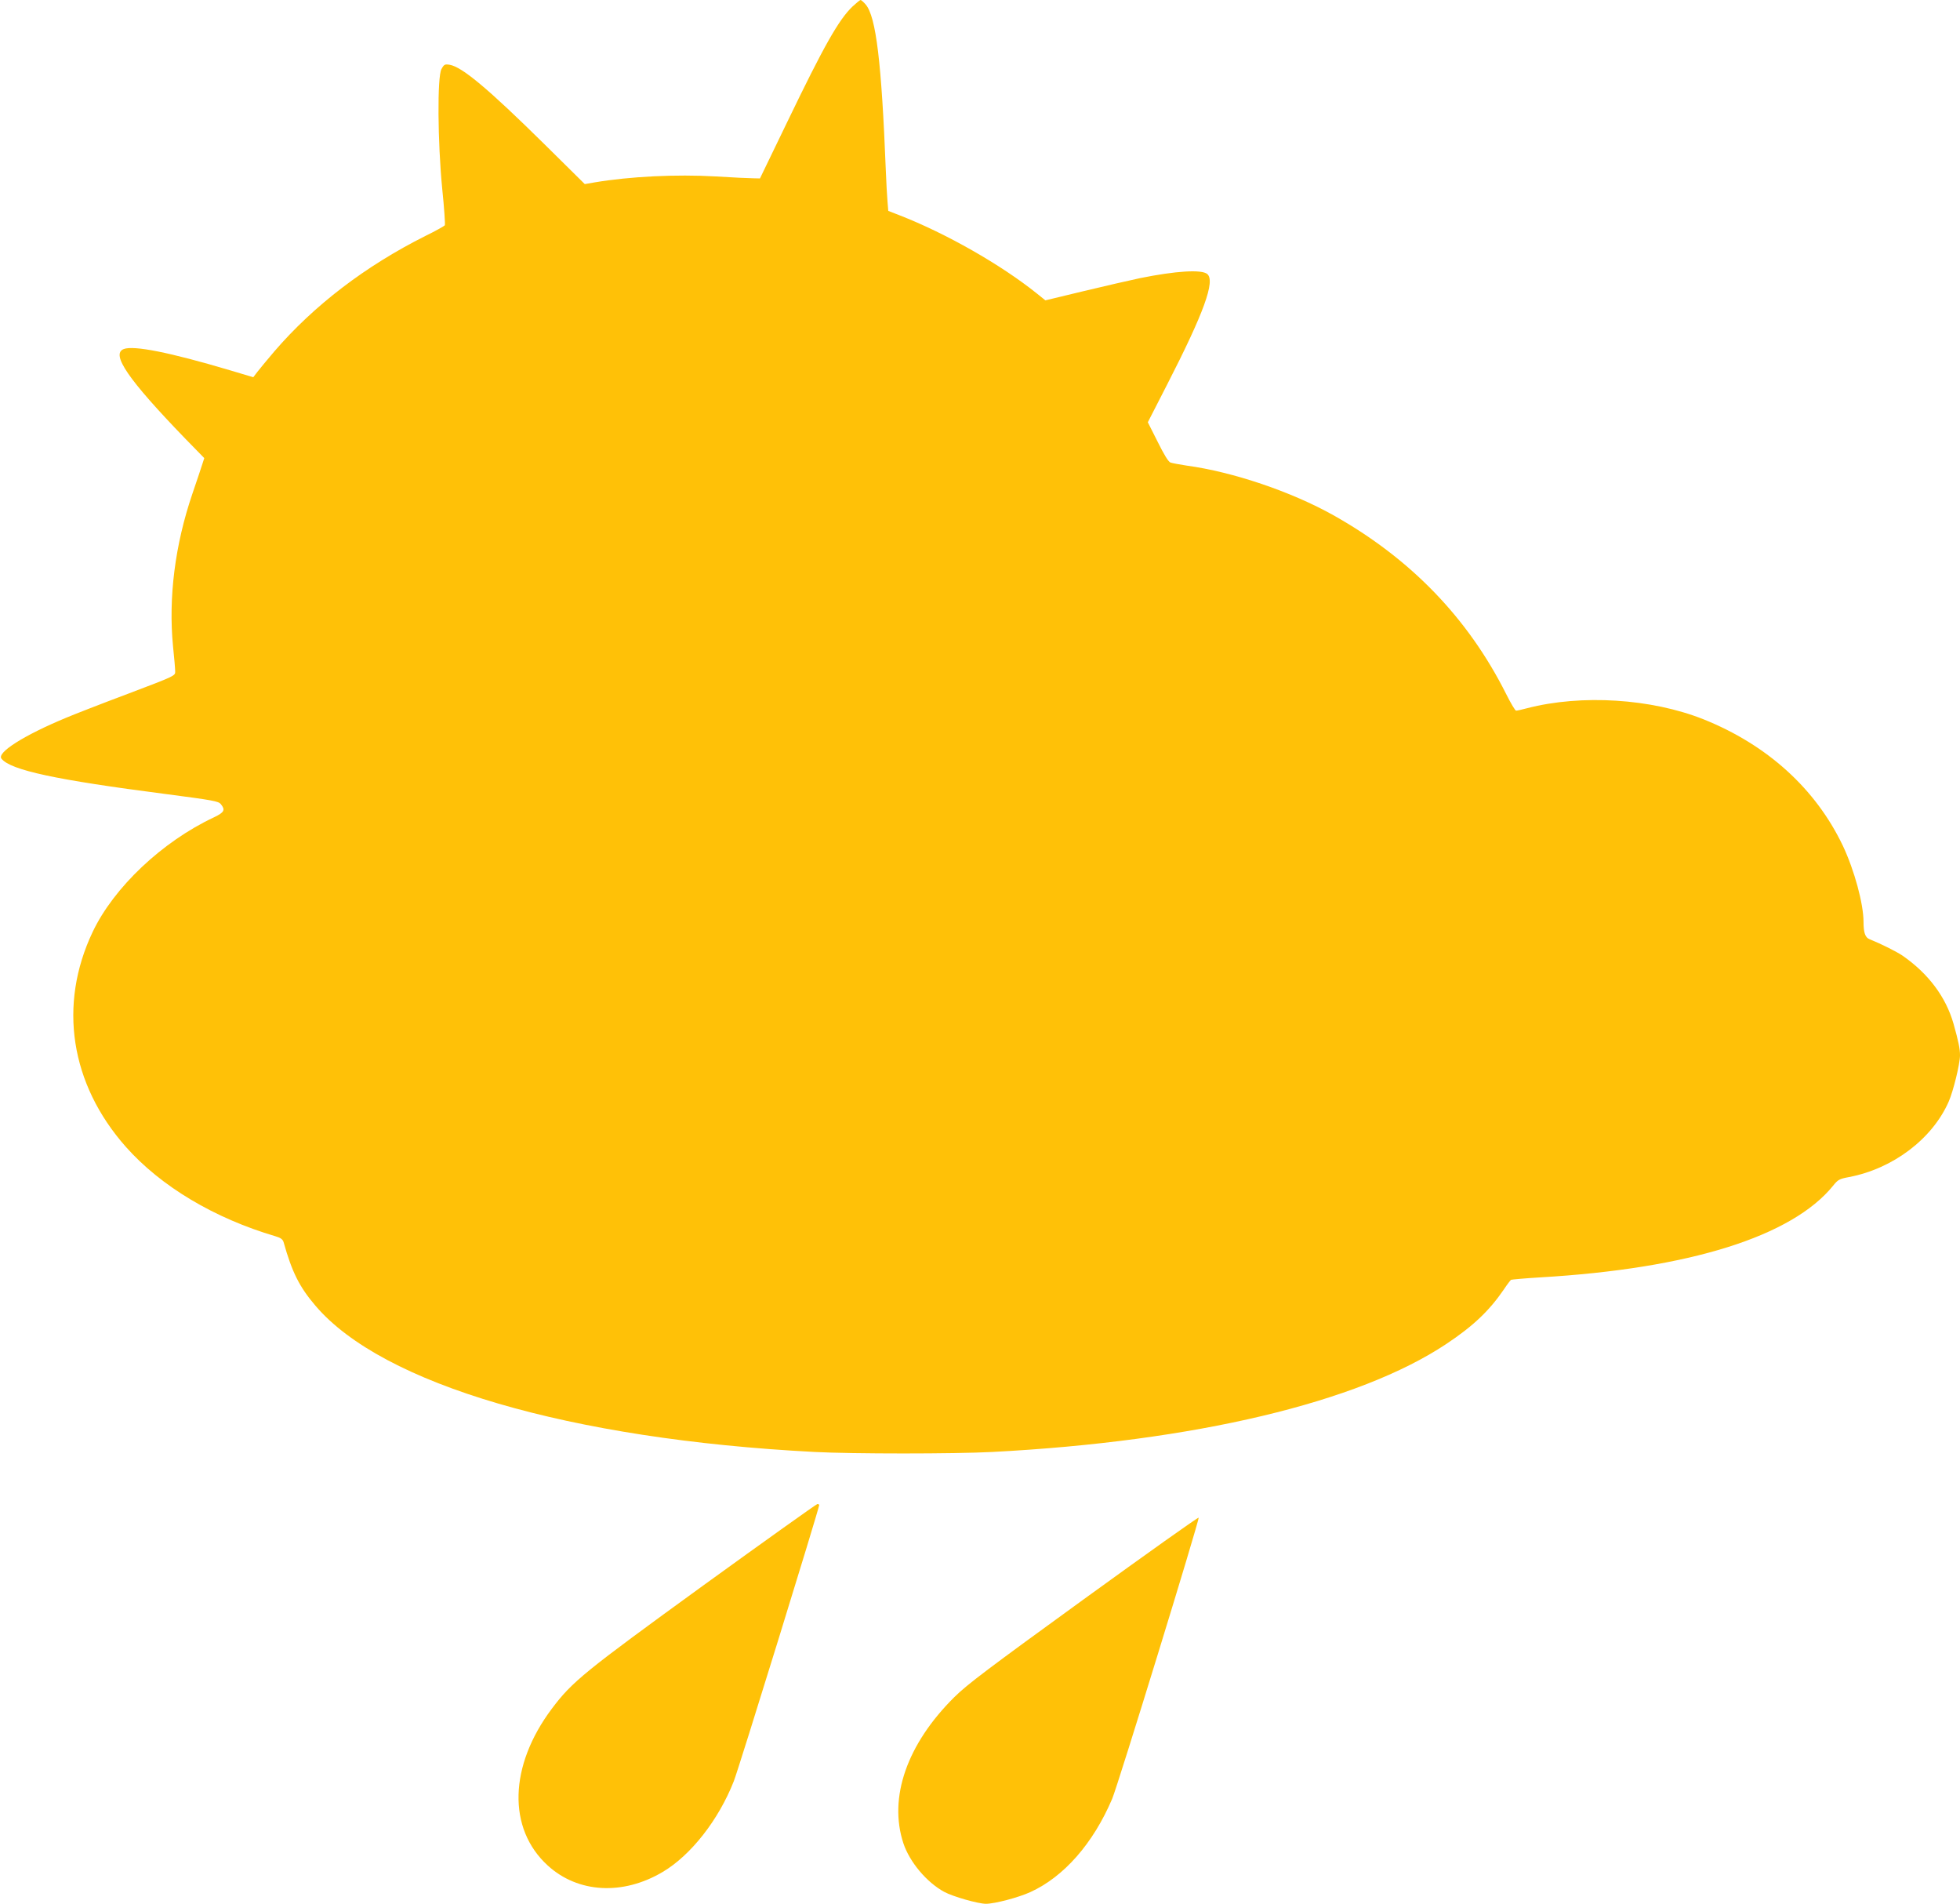
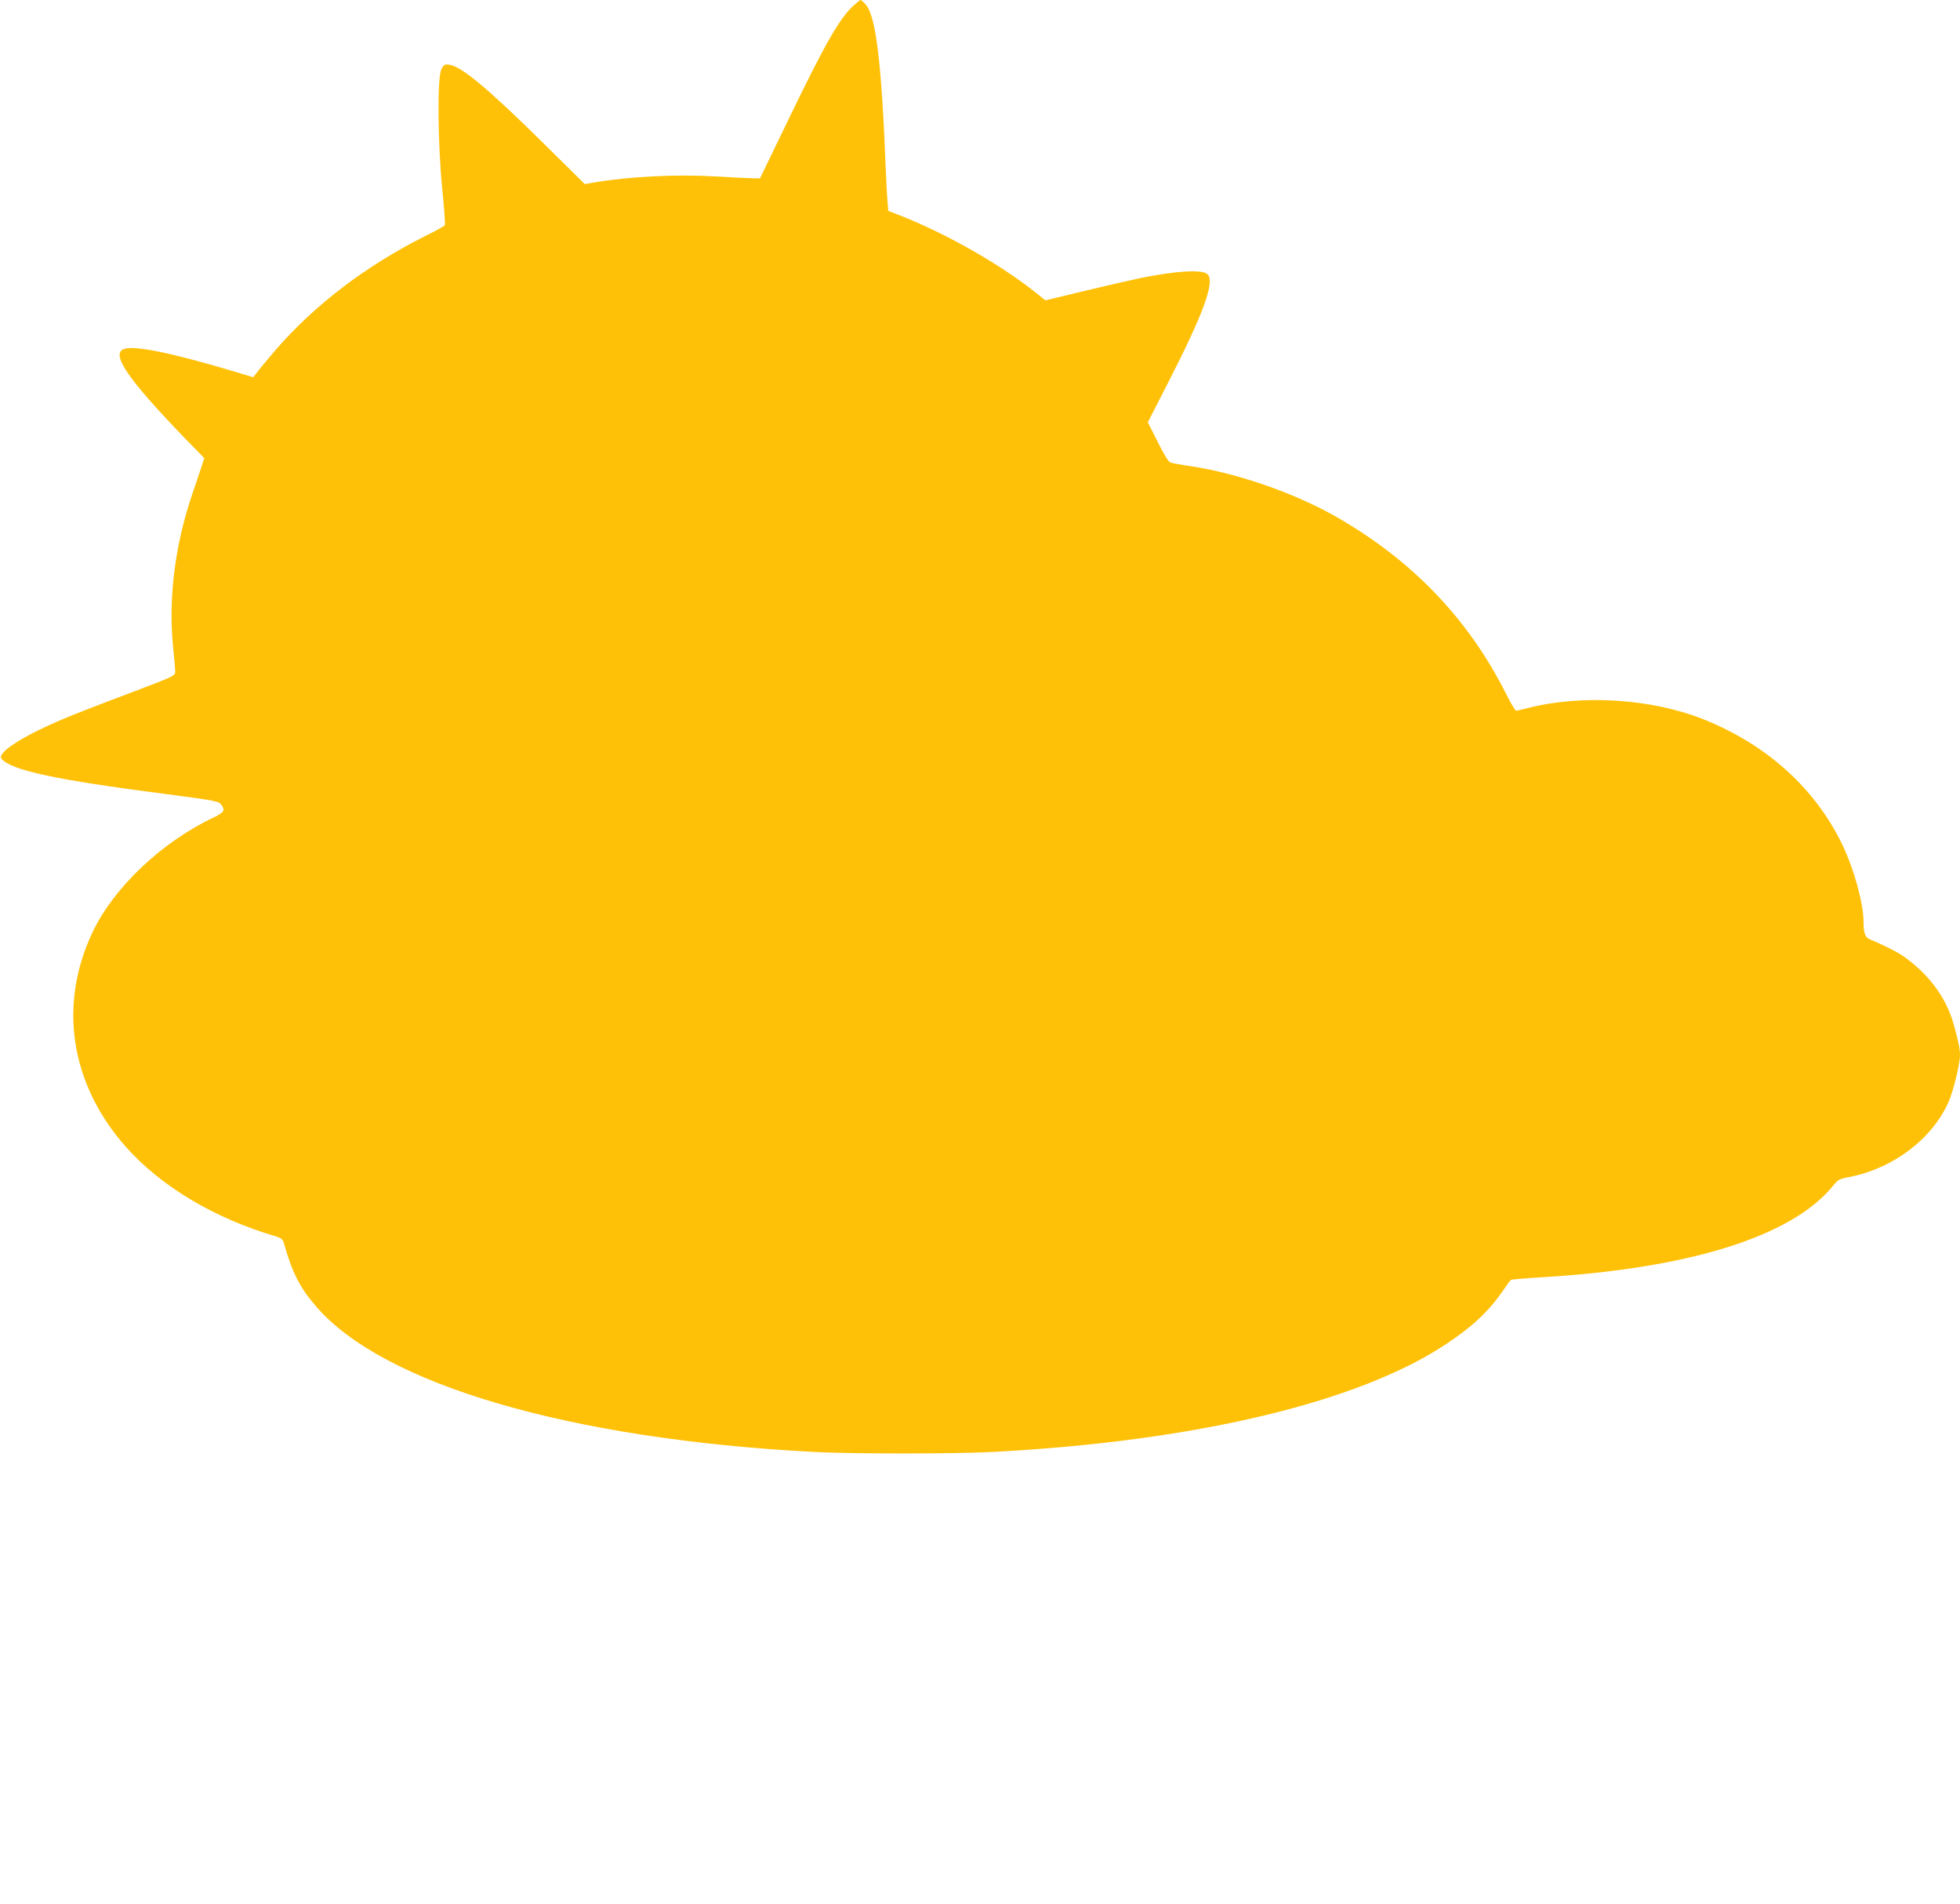
<svg xmlns="http://www.w3.org/2000/svg" version="1.0" width="1280pt" height="1243pt" viewBox="0 0 1280 1243" preserveAspectRatio="xMidYMid meet">
  <g transform="translate(0,1243) scale(0.1,-0.1)" fill="#ffc107" stroke="none">
    <path d="M5568 12388 c-91 -87 -186 -255 -428 -757 l-177 -366 -44 1 c-24 0 -134 5 -244 12 -260 15 -561 0 -793 -39 l-63 -11 -262 259 c-368 363 -539 506 -620 520 -32 5 -37 3 -54 -28 -28 -52 -25 -473 5 -782 13 -125 20 -232 17 -238 -4 -5 -60 -37 -126 -69 -393 -197 -729 -454 -988 -755 -47 -55 -97 -116 -111 -134 l-26 -34 -154 46 c-394 117 -627 163 -692 138 -85 -33 28 -198 401 -584 l125 -128 -12 -37 c-6 -20 -36 -109 -66 -197 -113 -332 -157 -677 -126 -995 8 -74 14 -148 14 -164 1 -28 0 -29 -309 -146 -171 -64 -350 -134 -400 -155 -280 -116 -459 -230 -425 -269 61 -75 357 -138 1070 -230 313 -41 346 -47 362 -66 31 -38 23 -54 -44 -86 -339 -159 -655 -458 -793 -749 -226 -476 -146 -993 217 -1403 229 -258 577 -466 978 -584 33 -10 46 -19 52 -38 55 -196 103 -292 208 -415 437 -514 1661 -872 3260 -955 251 -13 909 -13 1160 0 1322 69 2391 323 2965 705 176 117 281 217 376 356 21 32 43 60 47 63 4 2 91 10 192 16 973 57 1642 267 1911 598 32 40 41 45 105 57 287 55 543 249 650 492 30 68 74 247 74 303 0 42 -10 91 -42 205 -50 176 -165 329 -334 446 -39 26 -136 75 -215 107 -28 11 -39 43 -39 112 0 119 -60 339 -135 498 -178 373 -494 659 -911 826 -340 135 -796 164 -1151 72 -33 -9 -66 -16 -72 -16 -6 0 -35 49 -65 109 -249 496 -624 884 -1128 1167 -275 154 -656 283 -958 324 -47 7 -94 16 -106 20 -14 5 -43 53 -84 136 l-64 127 126 246 c240 468 316 677 262 722 -37 31 -207 20 -439 -27 -66 -14 -232 -52 -369 -85 l-249 -60 -56 45 c-233 187 -592 392 -898 511 l-72 28 -5 61 c-3 33 -8 124 -11 201 -28 710 -64 1005 -131 1085 -14 16 -29 30 -34 30 -4 0 -27 -19 -52 -42z" />
-     <path d="M4595 2080 c-780 -566 -858 -629 -991 -806 -280 -373 -291 -783 -27 -1024 197 -180 490 -197 751 -42 184 109 365 340 464 592 31 77 558 1783 558 1804 0 3 -6 6 -12 6 -7 -1 -341 -239 -743 -530z" />
-     <path d="M7080 1990 c-623 -452 -762 -556 -847 -640 -310 -307 -432 -657 -333 -956 41 -122 152 -254 266 -316 57 -31 222 -78 273 -78 57 0 212 41 289 76 220 100 411 318 535 609 37 86 570 1820 565 1836 -2 5 -338 -234 -748 -531z" />
  </g>
</svg>